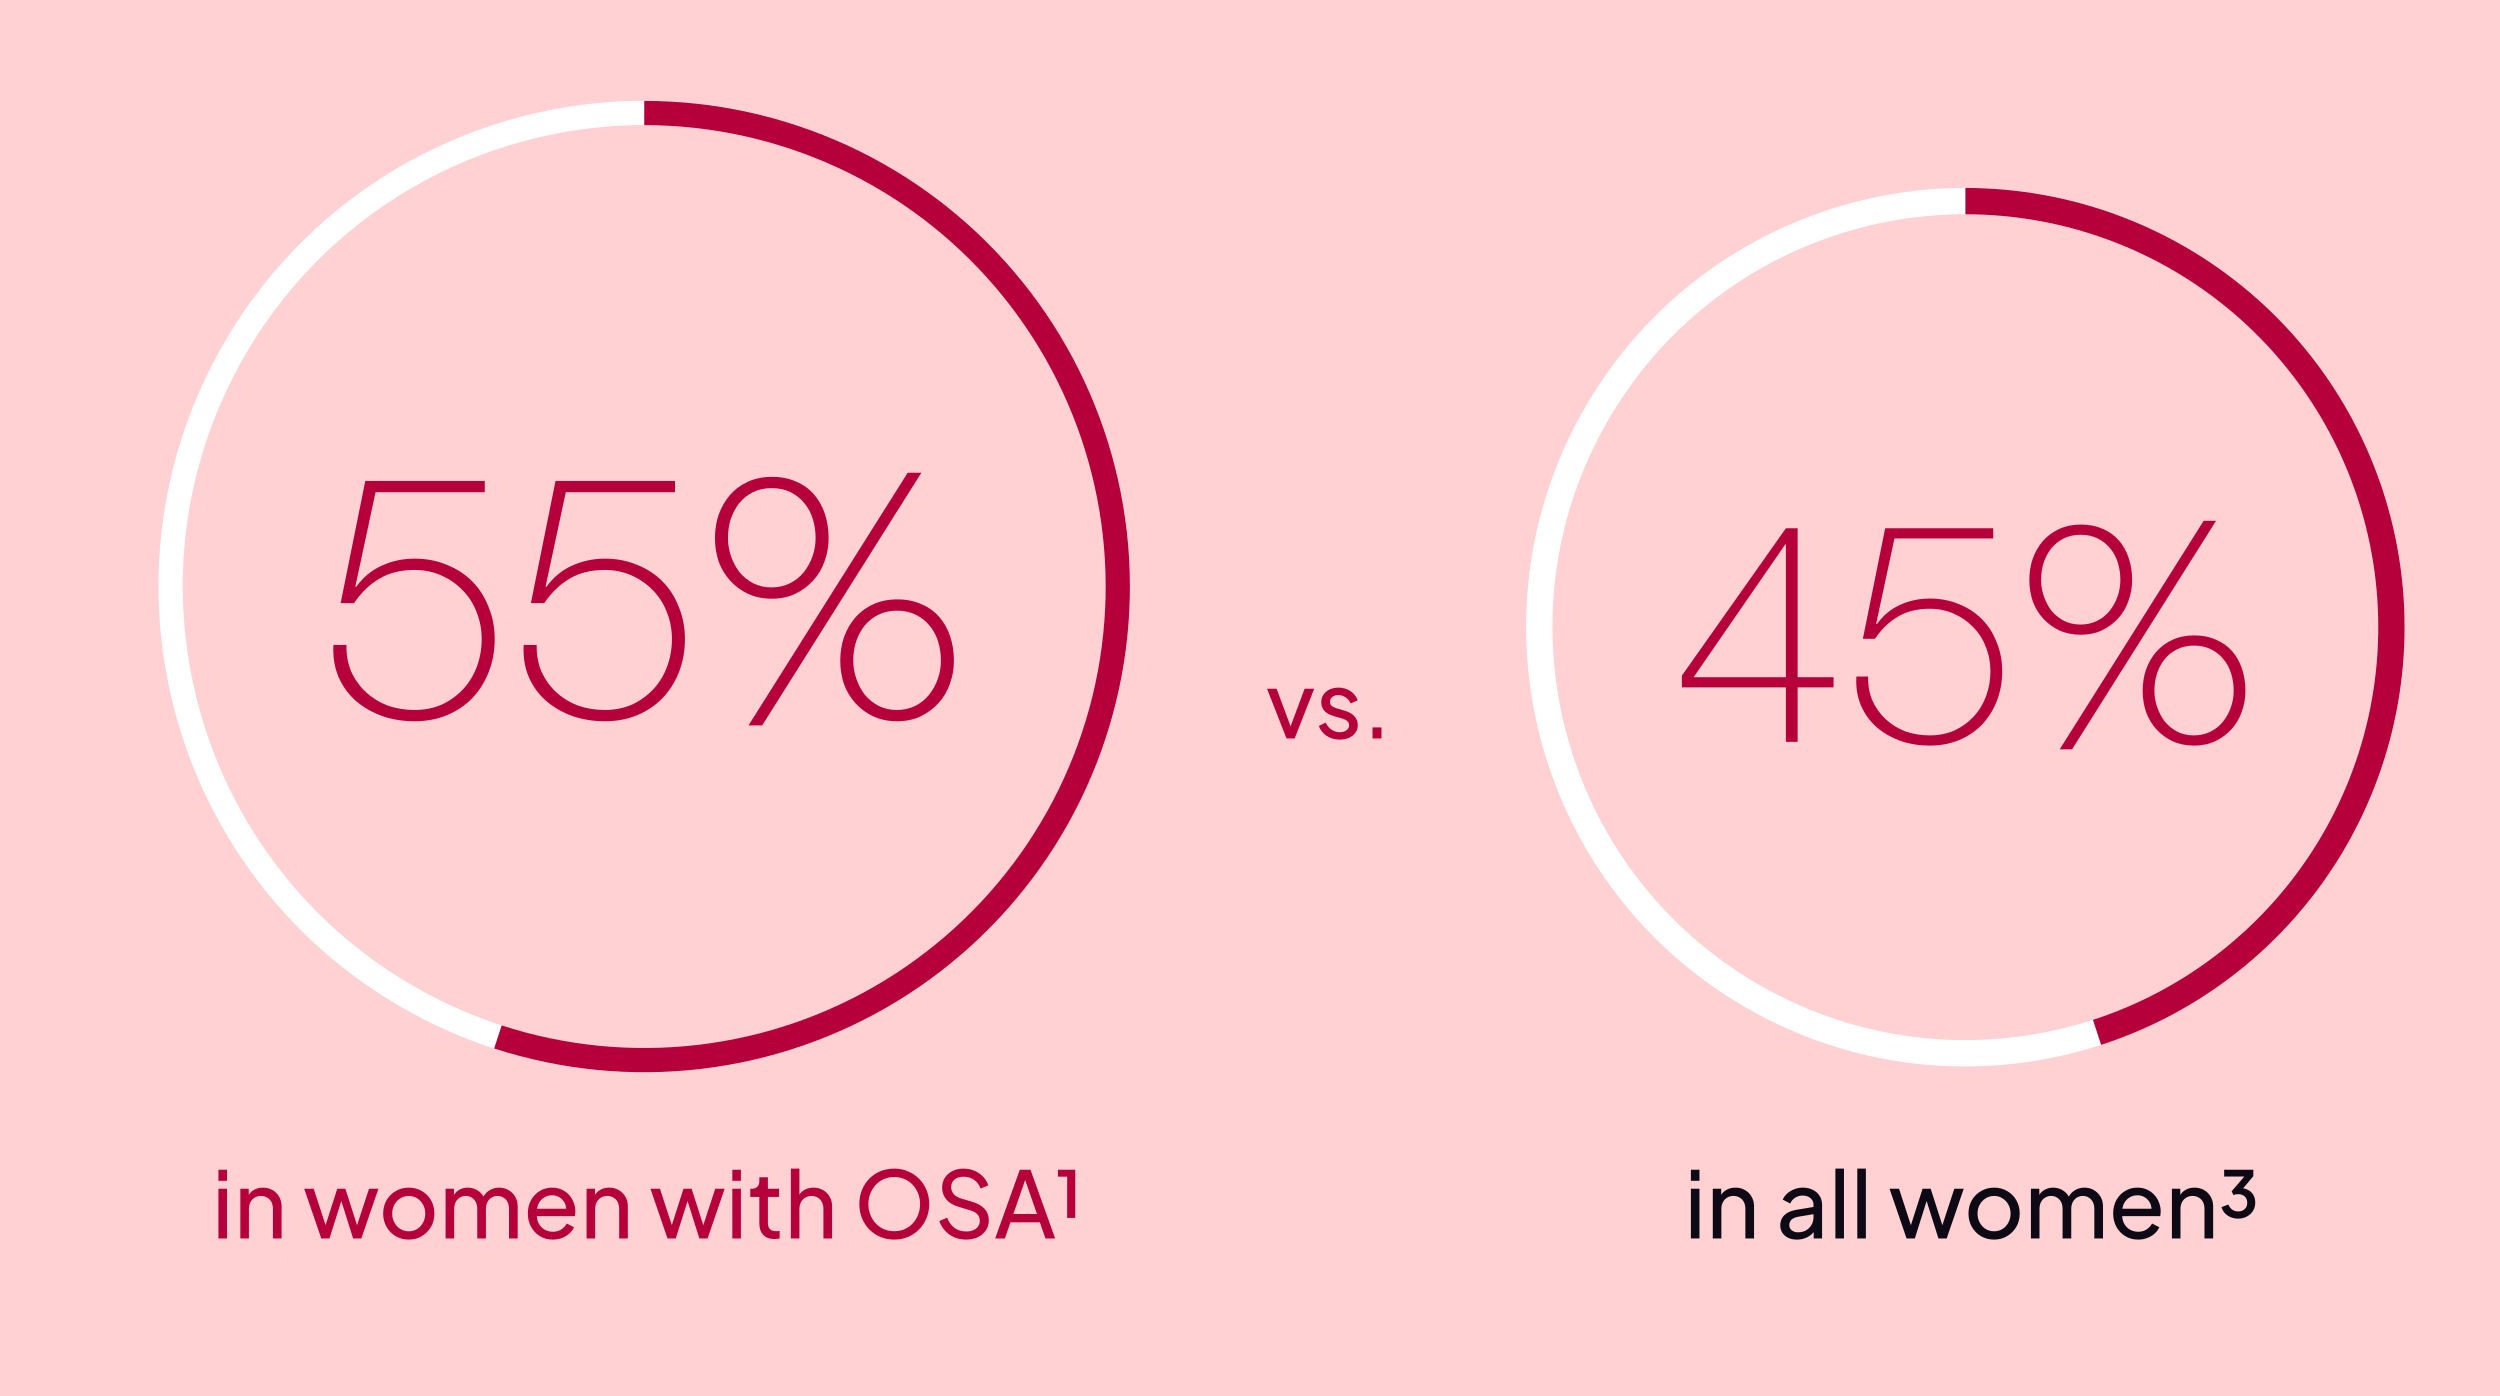
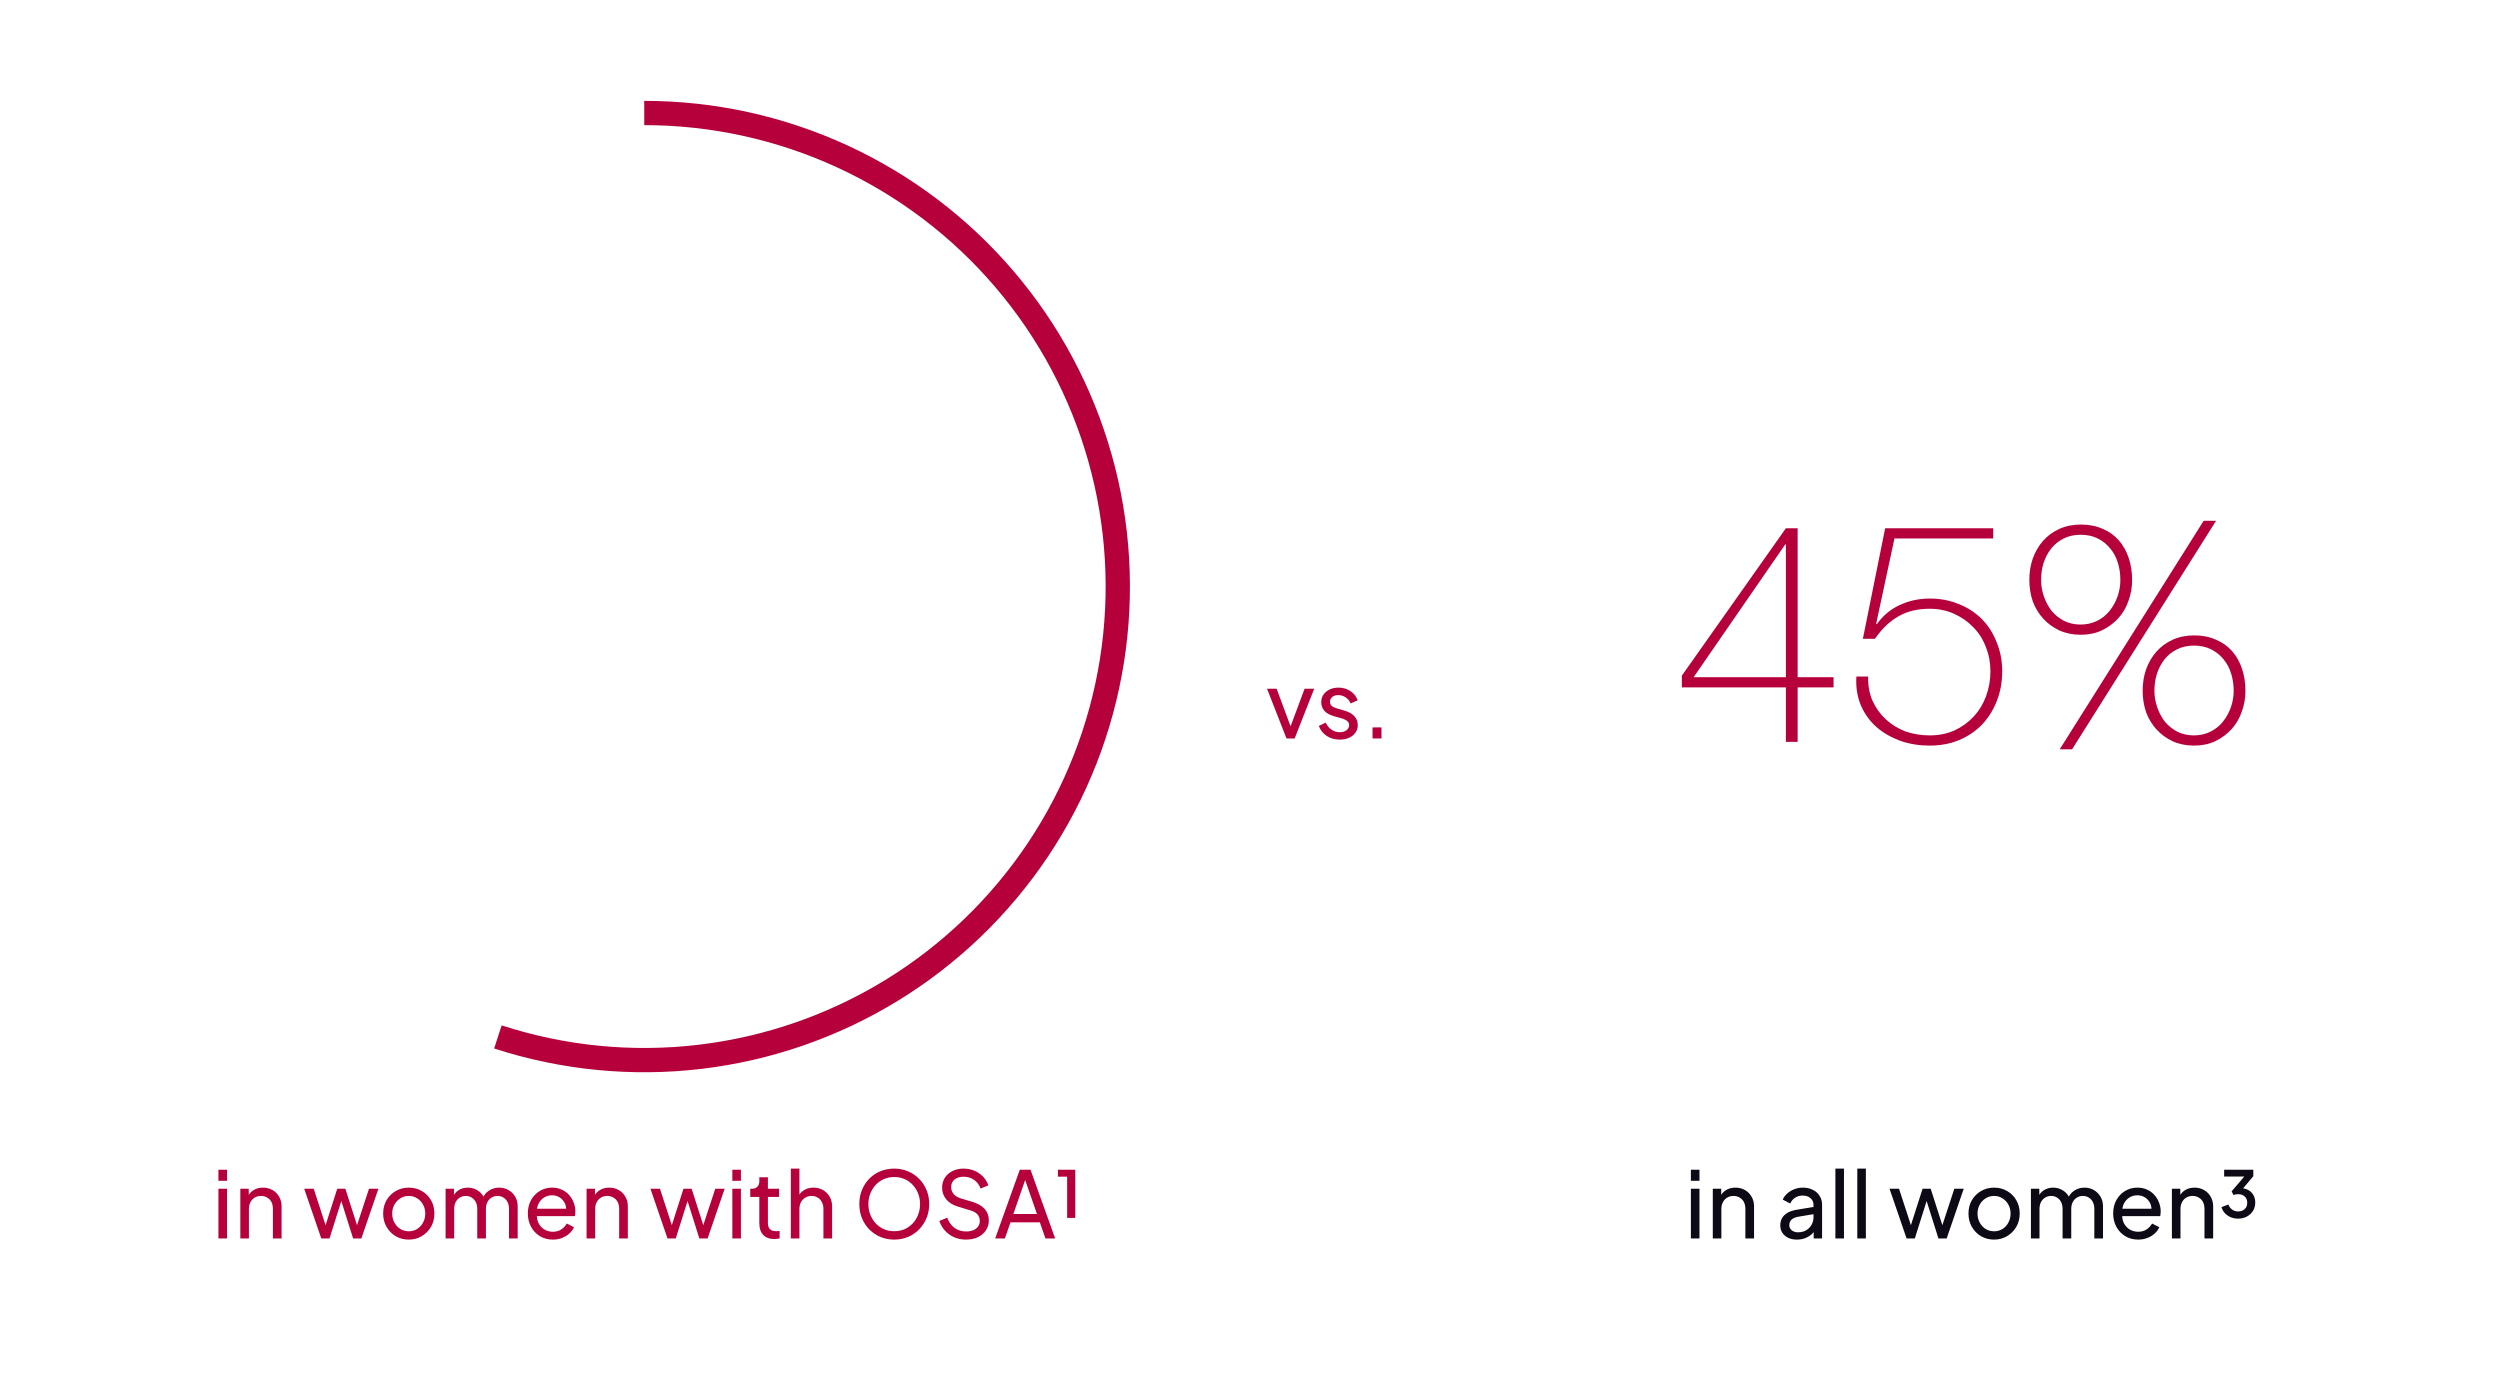
<svg xmlns="http://www.w3.org/2000/svg" width="650" height="363" viewBox="0 0 650 363" fill="none">
  <rect x="0" y="0" width="650" height="363" fill="#808080" stroke="none" />
  <g clip-path="url(#clip0_1738_1600)">
    <rect width="650" height="363" fill="white" />
-     <path d="M-1 0.007H650V363.007H-1V0.007Z" fill="#FFD1D3" />
    <path d="M56.791 322.007V309.071H59.023V322.007H56.791ZM56.791 307.007V304.127H59.023V307.007H56.791ZM62.486 322.007V309.071H64.67V311.591L64.31 311.375C64.63 310.559 65.142 309.927 65.846 309.479C66.566 309.015 67.406 308.783 68.366 308.783C69.294 308.783 70.118 308.991 70.838 309.407C71.574 309.823 72.15 310.399 72.566 311.135C72.998 311.871 73.214 312.703 73.214 313.631V322.007H70.958V314.351C70.958 313.631 70.83 313.023 70.574 312.527C70.318 312.031 69.95 311.647 69.47 311.375C69.006 311.087 68.47 310.943 67.862 310.943C67.254 310.943 66.71 311.087 66.23 311.375C65.766 311.647 65.398 312.039 65.126 312.551C64.854 313.047 64.718 313.647 64.718 314.351V322.007H62.486ZM83.532 322.007L79.092 309.071H81.564L85.092 319.895L84.228 319.871L87.684 309.071H89.796L93.252 319.871L92.388 319.895L95.94 309.071H98.388L93.948 322.007H91.812L88.404 311.207H89.076L85.668 322.007H83.532ZM106.294 322.295C105.046 322.295 103.918 322.007 102.91 321.431C101.902 320.839 101.102 320.031 100.51 319.007C99.918 317.983 99.622 316.823 99.622 315.527C99.622 314.231 99.91 313.079 100.486 312.071C101.078 311.063 101.878 310.263 102.886 309.671C103.894 309.079 105.03 308.783 106.294 308.783C107.542 308.783 108.67 309.079 109.678 309.671C110.686 310.247 111.478 311.039 112.054 312.047C112.646 313.055 112.942 314.215 112.942 315.527C112.942 316.839 112.638 318.007 112.03 319.031C111.422 320.039 110.614 320.839 109.606 321.431C108.614 322.007 107.51 322.295 106.294 322.295ZM106.294 320.135C107.094 320.135 107.814 319.935 108.454 319.535C109.11 319.135 109.622 318.583 109.99 317.879C110.374 317.175 110.566 316.391 110.566 315.527C110.566 314.647 110.374 313.871 109.99 313.199C109.622 312.511 109.11 311.967 108.454 311.567C107.814 311.151 107.094 310.943 106.294 310.943C105.478 310.943 104.742 311.151 104.086 311.567C103.446 311.967 102.934 312.511 102.55 313.199C102.166 313.871 101.974 314.647 101.974 315.527C101.974 316.391 102.166 317.175 102.55 317.879C102.934 318.583 103.446 319.135 104.086 319.535C104.742 319.935 105.478 320.135 106.294 320.135ZM115.853 322.007V309.071H118.037V311.711L117.725 311.303C118.045 310.487 118.557 309.863 119.261 309.431C119.965 308.999 120.757 308.783 121.637 308.783C122.645 308.783 123.549 309.063 124.349 309.623C125.165 310.183 125.725 310.919 126.029 311.831L125.405 311.855C125.741 310.847 126.309 310.087 127.109 309.575C127.909 309.047 128.797 308.783 129.773 308.783C130.669 308.783 131.477 308.991 132.197 309.407C132.933 309.823 133.517 310.399 133.949 311.135C134.381 311.871 134.597 312.703 134.597 313.631V322.007H132.341V314.351C132.341 313.631 132.213 313.023 131.957 312.527C131.701 312.031 131.349 311.647 130.901 311.375C130.469 311.087 129.957 310.943 129.365 310.943C128.789 310.943 128.269 311.087 127.805 311.375C127.357 311.647 126.997 312.039 126.725 312.551C126.469 313.047 126.341 313.647 126.341 314.351V322.007H124.085V314.351C124.085 313.631 123.957 313.023 123.701 312.527C123.445 312.031 123.093 311.647 122.645 311.375C122.213 311.087 121.701 310.943 121.109 310.943C120.533 310.943 120.013 311.087 119.549 311.375C119.101 311.647 118.741 312.039 118.469 312.551C118.213 313.047 118.085 313.647 118.085 314.351V322.007H115.853ZM143.719 322.295C142.471 322.295 141.359 321.999 140.383 321.407C139.407 320.815 138.639 320.007 138.079 318.983C137.519 317.943 137.239 316.783 137.239 315.503C137.239 314.207 137.511 313.055 138.055 312.047C138.615 311.039 139.367 310.247 140.311 309.671C141.271 309.079 142.343 308.783 143.527 308.783C144.487 308.783 145.335 308.959 146.071 309.311C146.823 309.647 147.455 310.111 147.967 310.703C148.495 311.279 148.895 311.943 149.167 312.695C149.455 313.431 149.599 314.199 149.599 314.999C149.599 315.175 149.583 315.375 149.551 315.599C149.535 315.807 149.511 316.007 149.479 316.199H138.871V314.279H148.183L147.127 315.143C147.271 314.311 147.191 313.567 146.887 312.911C146.583 312.255 146.135 311.735 145.543 311.351C144.951 310.967 144.279 310.775 143.527 310.775C142.775 310.775 142.087 310.967 141.463 311.351C140.839 311.735 140.351 312.287 139.999 313.007C139.663 313.711 139.527 314.551 139.591 315.527C139.527 316.471 139.671 317.303 140.023 318.023C140.391 318.727 140.903 319.279 141.559 319.679C142.231 320.063 142.959 320.255 143.743 320.255C144.607 320.255 145.335 320.055 145.927 319.655C146.519 319.255 146.999 318.743 147.367 318.119L149.239 319.079C148.983 319.671 148.583 320.215 148.039 320.711C147.511 321.191 146.879 321.575 146.143 321.863C145.423 322.151 144.615 322.295 143.719 322.295ZM152.509 322.007V309.071H154.693V311.591L154.333 311.375C154.653 310.559 155.165 309.927 155.869 309.479C156.589 309.015 157.429 308.783 158.389 308.783C159.317 308.783 160.141 308.991 160.861 309.407C161.597 309.823 162.173 310.399 162.589 311.135C163.021 311.871 163.237 312.703 163.237 313.631V322.007H160.981V314.351C160.981 313.631 160.853 313.023 160.597 312.527C160.341 312.031 159.973 311.647 159.493 311.375C159.029 311.087 158.493 310.943 157.885 310.943C157.277 310.943 156.733 311.087 156.253 311.375C155.789 311.647 155.421 312.039 155.149 312.551C154.877 313.047 154.741 313.647 154.741 314.351V322.007H152.509ZM173.556 322.007L169.116 309.071H171.588L175.116 319.895L174.252 319.871L177.708 309.071H179.82L183.276 319.871L182.412 319.895L185.964 309.071H188.412L183.972 322.007H181.836L178.428 311.207H179.1L175.692 322.007H173.556ZM190.408 322.007V309.071H192.64V322.007H190.408ZM190.408 307.007V304.127H192.64V307.007H190.408ZM201.359 322.151C200.095 322.151 199.119 321.791 198.431 321.071C197.759 320.351 197.423 319.335 197.423 318.023V311.207H195.071V309.071H195.551C196.127 309.071 196.583 308.895 196.919 308.543C197.255 308.191 197.423 307.727 197.423 307.151V306.095H199.655V309.071H202.559V311.207H199.655V317.951C199.655 318.383 199.719 318.759 199.847 319.079C199.991 319.399 200.223 319.655 200.543 319.847C200.863 320.023 201.287 320.111 201.815 320.111C201.927 320.111 202.063 320.103 202.223 320.087C202.399 320.071 202.559 320.055 202.703 320.039V322.007C202.495 322.055 202.263 322.087 202.007 322.103C201.751 322.135 201.535 322.151 201.359 322.151ZM205.619 322.007V303.839H207.851V311.591L207.443 311.375C207.763 310.559 208.275 309.927 208.979 309.479C209.699 309.015 210.539 308.783 211.499 308.783C212.427 308.783 213.251 308.991 213.971 309.407C214.707 309.823 215.283 310.399 215.699 311.135C216.131 311.871 216.347 312.703 216.347 313.631V322.007H214.091V314.351C214.091 313.631 213.955 313.023 213.683 312.527C213.427 312.031 213.067 311.647 212.603 311.375C212.139 311.087 211.603 310.943 210.995 310.943C210.403 310.943 209.867 311.087 209.387 311.375C208.907 311.647 208.531 312.039 208.259 312.551C207.987 313.047 207.851 313.647 207.851 314.351V322.007H205.619ZM232.497 322.295C231.233 322.295 230.049 322.071 228.945 321.623C227.841 321.159 226.873 320.511 226.041 319.679C225.225 318.847 224.585 317.871 224.121 316.751C223.657 315.615 223.425 314.383 223.425 313.055C223.425 311.711 223.657 310.479 224.121 309.359C224.585 308.239 225.225 307.263 226.041 306.431C226.873 305.599 227.833 304.959 228.921 304.511C230.025 304.063 231.217 303.839 232.497 303.839C233.777 303.839 234.961 304.071 236.049 304.535C237.153 304.983 238.113 305.623 238.929 306.455C239.761 307.271 240.409 308.239 240.873 309.359C241.353 310.479 241.593 311.711 241.593 313.055C241.593 314.383 241.353 315.615 240.873 316.751C240.409 317.871 239.761 318.847 238.929 319.679C238.113 320.511 237.153 321.159 236.049 321.623C234.961 322.071 233.777 322.295 232.497 322.295ZM232.497 320.111C233.489 320.111 234.393 319.935 235.209 319.583C236.025 319.215 236.729 318.711 237.321 318.071C237.929 317.415 238.393 316.663 238.713 315.815C239.049 314.951 239.217 314.031 239.217 313.055C239.217 312.079 239.049 311.167 238.713 310.319C238.393 309.471 237.929 308.727 237.321 308.087C236.729 307.431 236.025 306.927 235.209 306.575C234.393 306.207 233.489 306.023 232.497 306.023C231.521 306.023 230.625 306.207 229.809 306.575C228.993 306.927 228.281 307.431 227.673 308.087C227.081 308.727 226.617 309.471 226.281 310.319C225.945 311.167 225.777 312.079 225.777 313.055C225.777 314.031 225.945 314.951 226.281 315.815C226.617 316.663 227.081 317.415 227.673 318.071C228.281 318.711 228.993 319.215 229.809 319.583C230.625 319.935 231.521 320.111 232.497 320.111ZM251.167 322.295C250.031 322.295 248.991 322.087 248.047 321.671C247.103 321.239 246.303 320.655 245.647 319.919C244.991 319.183 244.519 318.359 244.231 317.447L246.271 316.607C246.703 317.759 247.343 318.647 248.191 319.271C249.055 319.879 250.063 320.183 251.215 320.183C251.919 320.183 252.535 320.071 253.063 319.847C253.591 319.623 253.999 319.311 254.287 318.911C254.591 318.495 254.743 318.015 254.743 317.471C254.743 316.719 254.527 316.127 254.095 315.695C253.679 315.247 253.063 314.911 252.247 314.687L248.959 313.679C247.663 313.279 246.671 312.647 245.983 311.783C245.295 310.919 244.951 309.927 244.951 308.807C244.951 307.831 245.183 306.975 245.647 306.239C246.127 305.487 246.783 304.903 247.615 304.487C248.463 304.055 249.423 303.839 250.495 303.839C251.567 303.839 252.535 304.031 253.399 304.415C254.279 304.799 255.023 305.319 255.631 305.975C256.239 306.615 256.687 307.351 256.975 308.183L254.959 309.023C254.575 308.015 253.999 307.255 253.231 306.743C252.463 306.215 251.559 305.951 250.519 305.951C249.879 305.951 249.311 306.063 248.815 306.287C248.335 306.495 247.959 306.807 247.687 307.223C247.431 307.623 247.303 308.103 247.303 308.663C247.303 309.319 247.511 309.903 247.927 310.415C248.343 310.927 248.975 311.319 249.823 311.591L252.823 312.479C254.231 312.911 255.295 313.527 256.015 314.327C256.735 315.127 257.095 316.119 257.095 317.303C257.095 318.279 256.839 319.143 256.327 319.895C255.831 320.647 255.135 321.239 254.239 321.671C253.359 322.087 252.335 322.295 251.167 322.295ZM258.741 322.007L265.149 304.127H267.933L274.341 322.007H271.821L270.357 317.807H262.725L261.261 322.007H258.741ZM263.469 315.647H269.613L266.205 305.831H266.877L263.469 315.647ZM277.458 316.655V305.927H275.058V304.127H279.57V316.655H277.458Z" fill="#B6003C" />
    <path d="M334.492 192.007L329.428 179.071H331.924L335.98 190.015H335.116L339.196 179.071H341.692L336.604 192.007H334.492ZM348.321 192.295C347.025 192.295 345.897 191.975 344.937 191.335C343.977 190.695 343.297 189.831 342.897 188.743L344.673 187.879C345.041 188.647 345.545 189.255 346.185 189.703C346.825 190.151 347.537 190.375 348.321 190.375C349.025 190.375 349.609 190.207 350.073 189.871C350.537 189.535 350.769 189.095 350.769 188.551C350.769 188.167 350.657 187.863 350.433 187.639C350.225 187.399 349.969 187.215 349.665 187.087C349.361 186.943 349.081 186.839 348.825 186.775L346.881 186.223C345.713 185.887 344.857 185.407 344.313 184.783C343.785 184.159 343.521 183.431 343.521 182.599C343.521 181.831 343.713 181.167 344.097 180.607C344.497 180.031 345.033 179.583 345.705 179.263C346.393 178.943 347.161 178.783 348.009 178.783C349.145 178.783 350.161 179.071 351.057 179.647C351.969 180.223 352.617 181.031 353.001 182.071L351.177 182.911C350.889 182.239 350.457 181.711 349.881 181.327C349.305 180.927 348.657 180.727 347.937 180.727C347.281 180.727 346.761 180.895 346.377 181.231C345.993 181.551 345.801 181.959 345.801 182.455C345.801 182.823 345.897 183.127 346.089 183.367C346.281 183.591 346.513 183.767 346.785 183.895C347.057 184.007 347.321 184.103 347.577 184.183L349.689 184.807C350.745 185.111 351.561 185.583 352.137 186.223C352.729 186.863 353.025 187.631 353.025 188.527C353.025 189.247 352.825 189.895 352.425 190.471C352.025 191.047 351.473 191.495 350.769 191.815C350.065 192.135 349.249 192.295 348.321 192.295ZM356.859 192.007V189.127H359.187V192.007H356.859Z" fill="#B6003C" />
-     <path d="M276.866 215.644C241.995 276.043 164.762 296.738 104.363 261.866C43.963 226.995 23.269 149.762 58.141 89.363C93.012 28.963 170.245 8.269 230.644 43.141C291.043 78.012 311.738 155.245 276.866 215.644ZM63.609 92.52C30.481 149.899 50.14 223.27 107.52 256.398C164.899 289.526 238.27 269.866 271.398 212.487C304.526 155.108 284.866 81.737 227.487 48.609C170.108 15.481 96.737 35.14 63.609 92.52Z" fill="white" />
    <path d="M167.502 26.224C185.756 26.224 203.793 30.182 220.371 37.824C236.948 45.467 251.672 56.612 263.527 70.493C275.382 84.373 284.087 100.659 289.042 118.228C293.997 135.797 295.084 154.231 292.228 172.26C289.373 190.29 282.642 207.486 272.501 222.664C262.359 237.842 249.048 250.64 233.484 260.178C217.919 269.716 200.472 275.766 182.345 277.912C164.217 280.057 145.84 278.247 128.479 272.606L130.43 266.601C146.923 271.96 164.381 273.68 181.603 271.641C198.824 269.603 215.399 263.855 230.185 254.794C244.971 245.734 257.617 233.575 267.251 219.156C276.885 204.737 283.279 188.401 285.992 171.273C288.705 154.145 287.672 136.632 282.965 119.942C278.258 103.251 269.988 87.78 258.726 74.593C247.463 61.407 233.476 50.818 217.727 43.558C201.979 36.298 184.843 32.538 167.502 32.538L167.502 26.224Z" fill="#B6003C" />
-     <path d="M90.079 167.679C90.02 170.231 90.435 172.545 91.326 174.622C92.275 176.699 93.551 178.48 95.153 179.963C96.755 181.447 98.625 182.604 100.761 183.435C102.957 184.206 105.301 184.592 107.793 184.592C110.404 184.592 112.778 184.117 114.914 183.168C117.051 182.159 118.89 180.824 120.433 179.162C121.976 177.5 123.163 175.542 123.994 173.287C124.825 171.032 125.24 168.658 125.24 166.166C125.24 163.673 124.795 161.329 123.905 159.134C123.074 156.938 121.857 155.039 120.255 153.437C118.712 151.835 116.873 150.559 114.736 149.609C112.6 148.66 110.286 148.185 107.793 148.185C104.233 148.185 101.206 148.927 98.714 150.41C96.221 151.835 93.996 153.971 92.038 156.819H88.566L94.975 125.041H126.041V127.979H97.645L92.394 152.458L92.572 152.636C94.352 150.143 96.548 148.304 99.159 147.117C101.829 145.871 104.707 145.247 107.793 145.247C110.82 145.247 113.609 145.782 116.161 146.85C118.712 147.859 120.908 149.283 122.748 151.122C124.587 152.962 126.011 155.187 127.02 157.799C128.088 160.35 128.623 163.139 128.623 166.166C128.623 169.192 128.118 172.011 127.109 174.622C126.1 177.233 124.676 179.518 122.837 181.476C120.997 183.375 118.801 184.859 116.25 185.927C113.698 186.995 110.879 187.529 107.793 187.529C104.826 187.529 102.037 187.084 99.426 186.194C96.815 185.245 94.53 183.939 92.572 182.277C90.613 180.557 89.1 178.48 88.032 176.046C86.964 173.554 86.519 170.765 86.697 167.679H90.079ZM139.541 167.679C139.482 170.231 139.897 172.545 140.788 174.622C141.737 176.699 143.013 178.48 144.615 179.963C146.217 181.447 148.087 182.604 150.223 183.435C152.419 184.206 154.763 184.592 157.255 184.592C159.866 184.592 162.24 184.117 164.376 183.168C166.513 182.159 168.352 180.824 169.895 179.162C171.438 177.5 172.625 175.542 173.456 173.287C174.287 171.032 174.702 168.658 174.702 166.166C174.702 163.673 174.257 161.329 173.367 159.134C172.536 156.938 171.319 155.039 169.717 153.437C168.174 151.835 166.335 150.559 164.198 149.609C162.062 148.66 159.748 148.185 157.255 148.185C153.695 148.185 150.668 148.927 148.176 150.41C145.683 151.835 143.458 153.971 141.5 156.819H138.028L144.437 125.041H175.503V127.979H147.108L141.856 152.458L142.034 152.636C143.814 150.143 146.01 148.304 148.621 147.117C151.291 145.871 154.169 145.247 157.255 145.247C160.282 145.247 163.071 145.782 165.623 146.85C168.174 147.859 170.37 149.283 172.21 151.122C174.049 152.962 175.473 155.187 176.482 157.799C177.55 160.35 178.085 163.139 178.085 166.166C178.085 169.192 177.58 172.011 176.571 174.622C175.562 177.233 174.138 179.518 172.299 181.476C170.459 183.375 168.263 184.859 165.712 185.927C163.16 186.995 160.341 187.529 157.255 187.529C154.288 187.529 151.499 187.084 148.888 186.194C146.277 185.245 143.992 183.939 142.034 182.277C140.075 180.557 138.562 178.48 137.494 176.046C136.426 173.554 135.981 170.765 136.159 167.679H139.541ZM236.003 122.905H239.564L198.172 188.597H194.611L236.003 122.905ZM200.664 155.662C198.409 155.662 196.362 155.247 194.522 154.416C192.742 153.585 191.199 152.458 189.894 151.033C188.588 149.609 187.579 147.948 186.867 146.049C186.214 144.09 185.888 142.043 185.888 139.907C185.888 137.711 186.214 135.664 186.867 133.765C187.579 131.806 188.558 130.115 189.805 128.691C191.11 127.207 192.683 126.05 194.522 125.219C196.362 124.388 198.439 123.973 200.753 123.973C203.068 123.973 205.145 124.388 206.984 125.219C208.824 125.991 210.367 127.089 211.613 128.513C212.859 129.937 213.809 131.628 214.462 133.587C215.114 135.545 215.441 137.652 215.441 139.907C215.441 142.043 215.085 144.061 214.372 145.96C213.72 147.859 212.741 149.52 211.435 150.944C210.129 152.369 208.557 153.526 206.717 154.416C204.937 155.247 202.919 155.662 200.664 155.662ZM200.575 152.725C202.356 152.725 203.958 152.369 205.382 151.657C206.806 150.944 207.993 149.995 208.943 148.808C209.951 147.562 210.723 146.167 211.257 144.624C211.791 143.081 212.058 141.509 212.058 139.907C212.058 138.186 211.821 136.554 211.346 135.011C210.871 133.409 210.129 132.014 209.121 130.827C208.171 129.64 206.984 128.691 205.56 127.979C204.136 127.267 202.504 126.911 200.664 126.911C198.825 126.911 197.193 127.267 195.769 127.979C194.344 128.691 193.157 129.64 192.208 130.827C191.258 132.014 190.517 133.409 189.983 135.011C189.508 136.554 189.27 138.186 189.27 139.907C189.27 141.509 189.538 143.081 190.072 144.624C190.606 146.167 191.347 147.562 192.297 148.808C193.306 149.995 194.493 150.944 195.858 151.657C197.282 152.369 198.854 152.725 200.575 152.725ZM218.467 171.774C218.467 169.578 218.794 167.531 219.446 165.632C220.158 163.673 221.138 161.982 222.384 160.558C223.689 159.074 225.262 157.917 227.102 157.086C228.941 156.256 231.018 155.84 233.333 155.84C235.647 155.84 237.724 156.256 239.564 157.086C241.403 157.858 242.946 158.956 244.192 160.38C245.438 161.804 246.388 163.495 247.041 165.454C247.694 167.412 248.02 169.519 248.02 171.774C248.02 173.91 247.664 175.928 246.952 177.827C246.299 179.726 245.32 181.387 244.014 182.812C242.709 184.236 241.136 185.393 239.297 186.283C237.516 187.114 235.499 187.529 233.244 187.529C230.988 187.529 228.941 187.114 227.102 186.283C225.321 185.452 223.778 184.325 222.473 182.901C221.167 181.476 220.158 179.815 219.446 177.916C218.794 175.957 218.467 173.91 218.467 171.774ZM221.85 171.774C221.85 173.376 222.117 174.949 222.651 176.492C223.185 178.034 223.927 179.429 224.876 180.675C225.885 181.862 227.072 182.812 228.437 183.524C229.861 184.236 231.434 184.592 233.155 184.592C234.935 184.592 236.537 184.236 237.961 183.524C239.386 182.812 240.572 181.862 241.522 180.675C242.531 179.429 243.302 178.034 243.836 176.492C244.37 174.949 244.637 173.376 244.637 171.774C244.637 170.053 244.4 168.421 243.925 166.878C243.45 165.276 242.709 163.881 241.7 162.694C240.75 161.507 239.564 160.558 238.139 159.846C236.715 159.134 235.083 158.778 233.244 158.778C231.404 158.778 229.772 159.134 228.348 159.846C226.924 160.558 225.737 161.507 224.787 162.694C223.838 163.881 223.096 165.276 222.562 166.878C222.087 168.421 221.85 170.053 221.85 171.774Z" fill="#B6003C" />
    <path d="M439.63 322.007V309.071H441.862V322.007H439.63ZM439.63 307.007V304.127H441.862V307.007H439.63ZM445.326 322.007V309.071H447.51V311.591L447.15 311.375C447.47 310.559 447.982 309.927 448.686 309.479C449.406 309.015 450.246 308.783 451.206 308.783C452.134 308.783 452.958 308.991 453.678 309.407C454.414 309.823 454.99 310.399 455.406 311.135C455.838 311.871 456.054 312.703 456.054 313.631V322.007H453.798V314.351C453.798 313.631 453.67 313.023 453.414 312.527C453.158 312.031 452.79 311.647 452.31 311.375C451.846 311.087 451.31 310.943 450.702 310.943C450.094 310.943 449.55 311.087 449.07 311.375C448.606 311.647 448.238 312.039 447.966 312.551C447.694 313.047 447.558 313.647 447.558 314.351V322.007H445.326ZM467.188 322.295C466.34 322.295 465.588 322.143 464.932 321.839C464.292 321.519 463.788 321.087 463.42 320.543C463.052 319.983 462.868 319.343 462.868 318.623C462.868 317.935 463.012 317.319 463.3 316.775C463.604 316.215 464.068 315.743 464.692 315.359C465.332 314.975 466.132 314.703 467.092 314.543L471.892 313.751V315.623L467.596 316.343C466.764 316.487 466.156 316.751 465.772 317.135C465.404 317.519 465.22 317.991 465.22 318.551C465.22 319.079 465.428 319.519 465.844 319.871C466.276 320.223 466.812 320.399 467.452 320.399C468.268 320.399 468.972 320.231 469.564 319.895C470.172 319.543 470.644 319.071 470.98 318.479C471.332 317.887 471.508 317.231 471.508 316.511V313.223C471.508 312.519 471.244 311.951 470.716 311.519C470.204 311.071 469.524 310.847 468.676 310.847C467.94 310.847 467.284 311.039 466.708 311.423C466.148 311.791 465.732 312.287 465.46 312.911L463.516 311.903C463.756 311.311 464.14 310.783 464.668 310.319C465.196 309.839 465.812 309.463 466.516 309.191C467.22 308.919 467.956 308.783 468.724 308.783C469.716 308.783 470.588 308.975 471.34 309.359C472.092 309.727 472.676 310.247 473.092 310.919C473.524 311.575 473.74 312.343 473.74 313.223V322.007H471.556V319.559L471.964 319.703C471.692 320.215 471.324 320.663 470.86 321.047C470.396 321.431 469.852 321.735 469.228 321.959C468.604 322.183 467.924 322.295 467.188 322.295ZM477.201 322.007V303.839H479.433V322.007H477.201ZM482.896 322.007V303.839H485.128V322.007H482.896ZM495.716 322.007L491.276 309.071H493.748L497.276 319.895L496.412 319.871L499.868 309.071H501.98L505.436 319.871L504.572 319.895L508.124 309.071H510.572L506.132 322.007H503.996L500.588 311.207H501.26L497.852 322.007H495.716ZM518.477 322.295C517.229 322.295 516.101 322.007 515.093 321.431C514.085 320.839 513.285 320.031 512.693 319.007C512.101 317.983 511.805 316.823 511.805 315.527C511.805 314.231 512.093 313.079 512.669 312.071C513.261 311.063 514.061 310.263 515.069 309.671C516.077 309.079 517.213 308.783 518.477 308.783C519.725 308.783 520.853 309.079 521.861 309.671C522.869 310.247 523.661 311.039 524.237 312.047C524.829 313.055 525.125 314.215 525.125 315.527C525.125 316.839 524.821 318.007 524.213 319.031C523.605 320.039 522.797 320.839 521.789 321.431C520.797 322.007 519.693 322.295 518.477 322.295ZM518.477 320.135C519.277 320.135 519.997 319.935 520.637 319.535C521.293 319.135 521.805 318.583 522.173 317.879C522.557 317.175 522.749 316.391 522.749 315.527C522.749 314.647 522.557 313.871 522.173 313.199C521.805 312.511 521.293 311.967 520.637 311.567C519.997 311.151 519.277 310.943 518.477 310.943C517.661 310.943 516.925 311.151 516.269 311.567C515.629 311.967 515.117 312.511 514.733 313.199C514.349 313.871 514.157 314.647 514.157 315.527C514.157 316.391 514.349 317.175 514.733 317.879C515.117 318.583 515.629 319.135 516.269 319.535C516.925 319.935 517.661 320.135 518.477 320.135ZM528.037 322.007V309.071H530.221V311.711L529.909 311.303C530.229 310.487 530.741 309.863 531.445 309.431C532.149 308.999 532.941 308.783 533.821 308.783C534.829 308.783 535.733 309.063 536.533 309.623C537.349 310.183 537.909 310.919 538.213 311.831L537.589 311.855C537.925 310.847 538.493 310.087 539.293 309.575C540.093 309.047 540.981 308.783 541.957 308.783C542.853 308.783 543.661 308.991 544.381 309.407C545.117 309.823 545.701 310.399 546.133 311.135C546.565 311.871 546.781 312.703 546.781 313.631V322.007H544.525V314.351C544.525 313.631 544.397 313.023 544.141 312.527C543.885 312.031 543.533 311.647 543.085 311.375C542.653 311.087 542.141 310.943 541.549 310.943C540.973 310.943 540.453 311.087 539.989 311.375C539.541 311.647 539.181 312.039 538.909 312.551C538.653 313.047 538.525 313.647 538.525 314.351V322.007H536.269V314.351C536.269 313.631 536.141 313.023 535.885 312.527C535.629 312.031 535.277 311.647 534.829 311.375C534.397 311.087 533.885 310.943 533.293 310.943C532.717 310.943 532.197 311.087 531.733 311.375C531.285 311.647 530.925 312.039 530.653 312.551C530.397 313.047 530.269 313.647 530.269 314.351V322.007H528.037ZM555.903 322.295C554.655 322.295 553.543 321.999 552.567 321.407C551.591 320.815 550.823 320.007 550.263 318.983C549.703 317.943 549.423 316.783 549.423 315.503C549.423 314.207 549.695 313.055 550.239 312.047C550.799 311.039 551.551 310.247 552.495 309.671C553.455 309.079 554.527 308.783 555.711 308.783C556.671 308.783 557.519 308.959 558.255 309.311C559.007 309.647 559.639 310.111 560.151 310.703C560.679 311.279 561.079 311.943 561.351 312.695C561.639 313.431 561.783 314.199 561.783 314.999C561.783 315.175 561.767 315.375 561.735 315.599C561.719 315.807 561.695 316.007 561.663 316.199H551.055V314.279H560.367L559.311 315.143C559.455 314.311 559.375 313.567 559.071 312.911C558.767 312.255 558.319 311.735 557.727 311.351C557.135 310.967 556.463 310.775 555.711 310.775C554.959 310.775 554.271 310.967 553.647 311.351C553.023 311.735 552.535 312.287 552.183 313.007C551.847 313.711 551.711 314.551 551.775 315.527C551.711 316.471 551.855 317.303 552.207 318.023C552.575 318.727 553.087 319.279 553.743 319.679C554.415 320.063 555.143 320.255 555.927 320.255C556.791 320.255 557.519 320.055 558.111 319.655C558.703 319.255 559.183 318.743 559.551 318.119L561.423 319.079C561.167 319.671 560.767 320.215 560.223 320.711C559.695 321.191 559.063 321.575 558.327 321.863C557.607 322.151 556.799 322.295 555.903 322.295ZM564.693 322.007V309.071H566.877V311.591L566.517 311.375C566.837 310.559 567.349 309.927 568.053 309.479C568.773 309.015 569.613 308.783 570.573 308.783C571.501 308.783 572.325 308.991 573.045 309.407C573.781 309.823 574.357 310.399 574.773 311.135C575.205 311.871 575.421 312.703 575.421 313.631V322.007H573.165V314.351C573.165 313.631 573.037 313.023 572.781 312.527C572.525 312.031 572.157 311.647 571.677 311.375C571.213 311.087 570.677 310.943 570.069 310.943C569.461 310.943 568.917 311.087 568.437 311.375C567.973 311.647 567.605 312.039 567.333 312.551C567.061 313.047 566.925 313.647 566.925 314.351V322.007H564.693ZM581.903 316.847C581.247 316.847 580.615 316.727 580.007 316.487C579.415 316.231 578.903 315.879 578.471 315.431C578.055 314.983 577.759 314.455 577.583 313.847L579.383 313.175C579.591 313.735 579.919 314.175 580.367 314.495C580.815 314.815 581.327 314.975 581.903 314.975C582.607 314.975 583.175 314.775 583.607 314.375C584.055 313.975 584.279 313.423 584.279 312.719C584.279 312.031 584.063 311.487 583.631 311.087C583.199 310.687 582.623 310.487 581.903 310.487C581.471 310.487 581.071 310.559 580.703 310.703L580.223 309.743L583.511 305.903H578.279V304.127H585.863V305.807L582.647 309.647L582.623 308.927C583.375 308.943 584.031 309.111 584.591 309.431C585.151 309.735 585.583 310.167 585.887 310.727C586.207 311.287 586.367 311.935 586.367 312.671C586.367 313.471 586.175 314.183 585.791 314.807C585.407 315.431 584.879 315.927 584.207 316.295C583.535 316.663 582.767 316.847 581.903 316.847Z" fill="#0D0A15" />
    <path d="M609.901 220.16C578.365 274.781 508.522 293.495 453.901 261.96C399.281 230.425 380.566 160.581 412.101 105.96C443.637 51.34 513.48 32.625 568.101 64.16C622.722 95.696 641.436 165.539 609.901 220.16ZM418.035 109.386C388.392 160.73 405.984 226.383 457.327 256.026C508.671 285.669 574.324 268.078 603.967 216.734C633.61 165.39 616.018 99.738 564.675 70.094C513.331 40.451 447.679 58.043 418.035 109.386Z" fill="white" />
-     <path d="M510.998 48.863C538.19 48.863 564.489 58.565 585.165 76.224C605.841 93.883 619.538 118.341 623.792 145.197C628.046 172.054 622.577 199.547 608.37 222.731C594.162 245.916 572.148 263.27 546.288 271.672L544.171 265.156C568.479 257.257 589.172 240.944 602.527 219.151C615.882 197.358 621.023 171.514 617.024 146.269C613.026 121.024 600.151 98.034 580.715 81.434C561.279 64.835 536.558 55.715 510.998 55.715L510.998 48.863Z" fill="#B6003C" />
    <path d="M437.282 175.666L464.33 137.348H467.388V176.068H476.726V178.724H467.388V192.892H464.33V178.724H437.282V175.666ZM464.33 176.068V141.534H464.169L440.341 176.068H464.33ZM485.715 175.907C485.661 178.215 486.037 180.308 486.842 182.186C487.701 184.064 488.854 185.674 490.303 187.016C491.752 188.357 493.443 189.404 495.375 190.155C497.36 190.853 499.48 191.202 501.734 191.202C504.095 191.202 506.242 190.772 508.174 189.914C510.106 189.001 511.77 187.794 513.165 186.291C514.56 184.789 515.633 183.018 516.385 180.978C517.136 178.939 517.512 176.792 517.512 174.539C517.512 172.285 517.109 170.165 516.304 168.179C515.553 166.194 514.453 164.476 513.004 163.027C511.609 161.578 509.945 160.425 508.013 159.566C506.081 158.707 503.988 158.278 501.734 158.278C498.514 158.278 495.777 158.949 493.523 160.29C491.269 161.578 489.257 163.51 487.486 166.086H484.347L490.142 137.348H518.236V140.005H492.557L487.808 162.142L487.969 162.303C489.579 160.049 491.565 158.385 493.926 157.312C496.341 156.185 498.943 155.621 501.734 155.621C504.471 155.621 506.993 156.104 509.301 157.07C511.609 157.983 513.594 159.271 515.258 160.934C516.921 162.598 518.209 164.61 519.122 166.972C520.088 169.279 520.571 171.802 520.571 174.539C520.571 177.275 520.114 179.825 519.202 182.186C518.29 184.547 517.002 186.613 515.338 188.384C513.675 190.101 511.689 191.443 509.381 192.409C507.074 193.375 504.525 193.858 501.734 193.858C499.051 193.858 496.529 193.456 494.167 192.651C491.806 191.792 489.74 190.611 487.969 189.109C486.198 187.552 484.83 185.674 483.864 183.474C482.898 181.22 482.495 178.698 482.656 175.907H485.715ZM572.948 135.416H576.168L538.736 194.824H535.516L572.948 135.416ZM540.99 165.04C538.951 165.04 537.099 164.664 535.436 163.913C533.826 163.161 532.43 162.142 531.25 160.854C530.069 159.566 529.157 158.063 528.513 156.346C527.923 154.575 527.627 152.724 527.627 150.792C527.627 148.806 527.923 146.955 528.513 145.237C529.157 143.466 530.042 141.937 531.169 140.649C532.35 139.307 533.772 138.261 535.436 137.509C537.099 136.758 538.978 136.382 541.071 136.382C543.164 136.382 545.042 136.758 546.705 137.509C548.369 138.207 549.764 139.2 550.891 140.488C552.018 141.776 552.877 143.305 553.467 145.076C554.058 146.847 554.353 148.752 554.353 150.792C554.353 152.724 554.031 154.548 553.387 156.265C552.796 157.983 551.911 159.485 550.73 160.773C549.55 162.061 548.128 163.108 546.464 163.913C544.854 164.664 543.029 165.04 540.99 165.04ZM540.91 162.383C542.52 162.383 543.969 162.061 545.256 161.417C546.544 160.773 547.618 159.915 548.476 158.841C549.389 157.714 550.086 156.453 550.569 155.058C551.052 153.663 551.294 152.241 551.294 150.792C551.294 149.235 551.079 147.76 550.65 146.364C550.221 144.915 549.55 143.654 548.637 142.581C547.779 141.508 546.705 140.649 545.417 140.005C544.13 139.361 542.654 139.039 540.99 139.039C539.326 139.039 537.851 139.361 536.563 140.005C535.275 140.649 534.201 141.508 533.343 142.581C532.484 143.654 531.813 144.915 531.33 146.364C530.901 147.76 530.686 149.235 530.686 150.792C530.686 152.241 530.928 153.663 531.411 155.058C531.894 156.453 532.565 157.714 533.423 158.841C534.336 159.915 535.409 160.773 536.643 161.417C537.931 162.061 539.353 162.383 540.91 162.383ZM557.09 179.61C557.09 177.624 557.385 175.773 557.975 174.056C558.619 172.285 559.505 170.755 560.632 169.467C561.812 168.126 563.234 167.079 564.898 166.328C566.562 165.576 568.44 165.201 570.533 165.201C572.626 165.201 574.504 165.576 576.168 166.328C577.831 167.025 579.227 168.018 580.354 169.306C581.481 170.594 582.339 172.124 582.93 173.895C583.52 175.666 583.815 177.571 583.815 179.61C583.815 181.542 583.493 183.366 582.849 185.084C582.259 186.801 581.373 188.304 580.193 189.592C579.012 190.88 577.59 191.926 575.926 192.731C574.316 193.482 572.492 193.858 570.452 193.858C568.413 193.858 566.562 193.482 564.898 192.731C563.288 191.98 561.893 190.96 560.712 189.672C559.531 188.384 558.619 186.882 557.975 185.164C557.385 183.393 557.09 181.542 557.09 179.61ZM560.149 179.61C560.149 181.059 560.39 182.481 560.873 183.876C561.356 185.272 562.027 186.533 562.886 187.66C563.798 188.733 564.871 189.592 566.105 190.236C567.393 190.88 568.816 191.202 570.372 191.202C571.982 191.202 573.431 190.88 574.719 190.236C576.007 189.592 577.08 188.733 577.939 187.66C578.851 186.533 579.549 185.272 580.032 183.876C580.515 182.481 580.756 181.059 580.756 179.61C580.756 178.054 580.541 176.578 580.112 175.183C579.683 173.734 579.012 172.472 578.1 171.399C577.241 170.326 576.168 169.467 574.88 168.823C573.592 168.179 572.116 167.857 570.452 167.857C568.789 167.857 567.313 168.179 566.025 168.823C564.737 169.467 563.664 170.326 562.805 171.399C561.946 172.472 561.276 173.734 560.793 175.183C560.363 176.578 560.149 178.054 560.149 179.61Z" fill="#B6003C" />
  </g>
  <defs>
    <clipPath id="clip0_1738_1600">
      <rect width="650" height="363" fill="white" />
    </clipPath>
  </defs>
</svg>